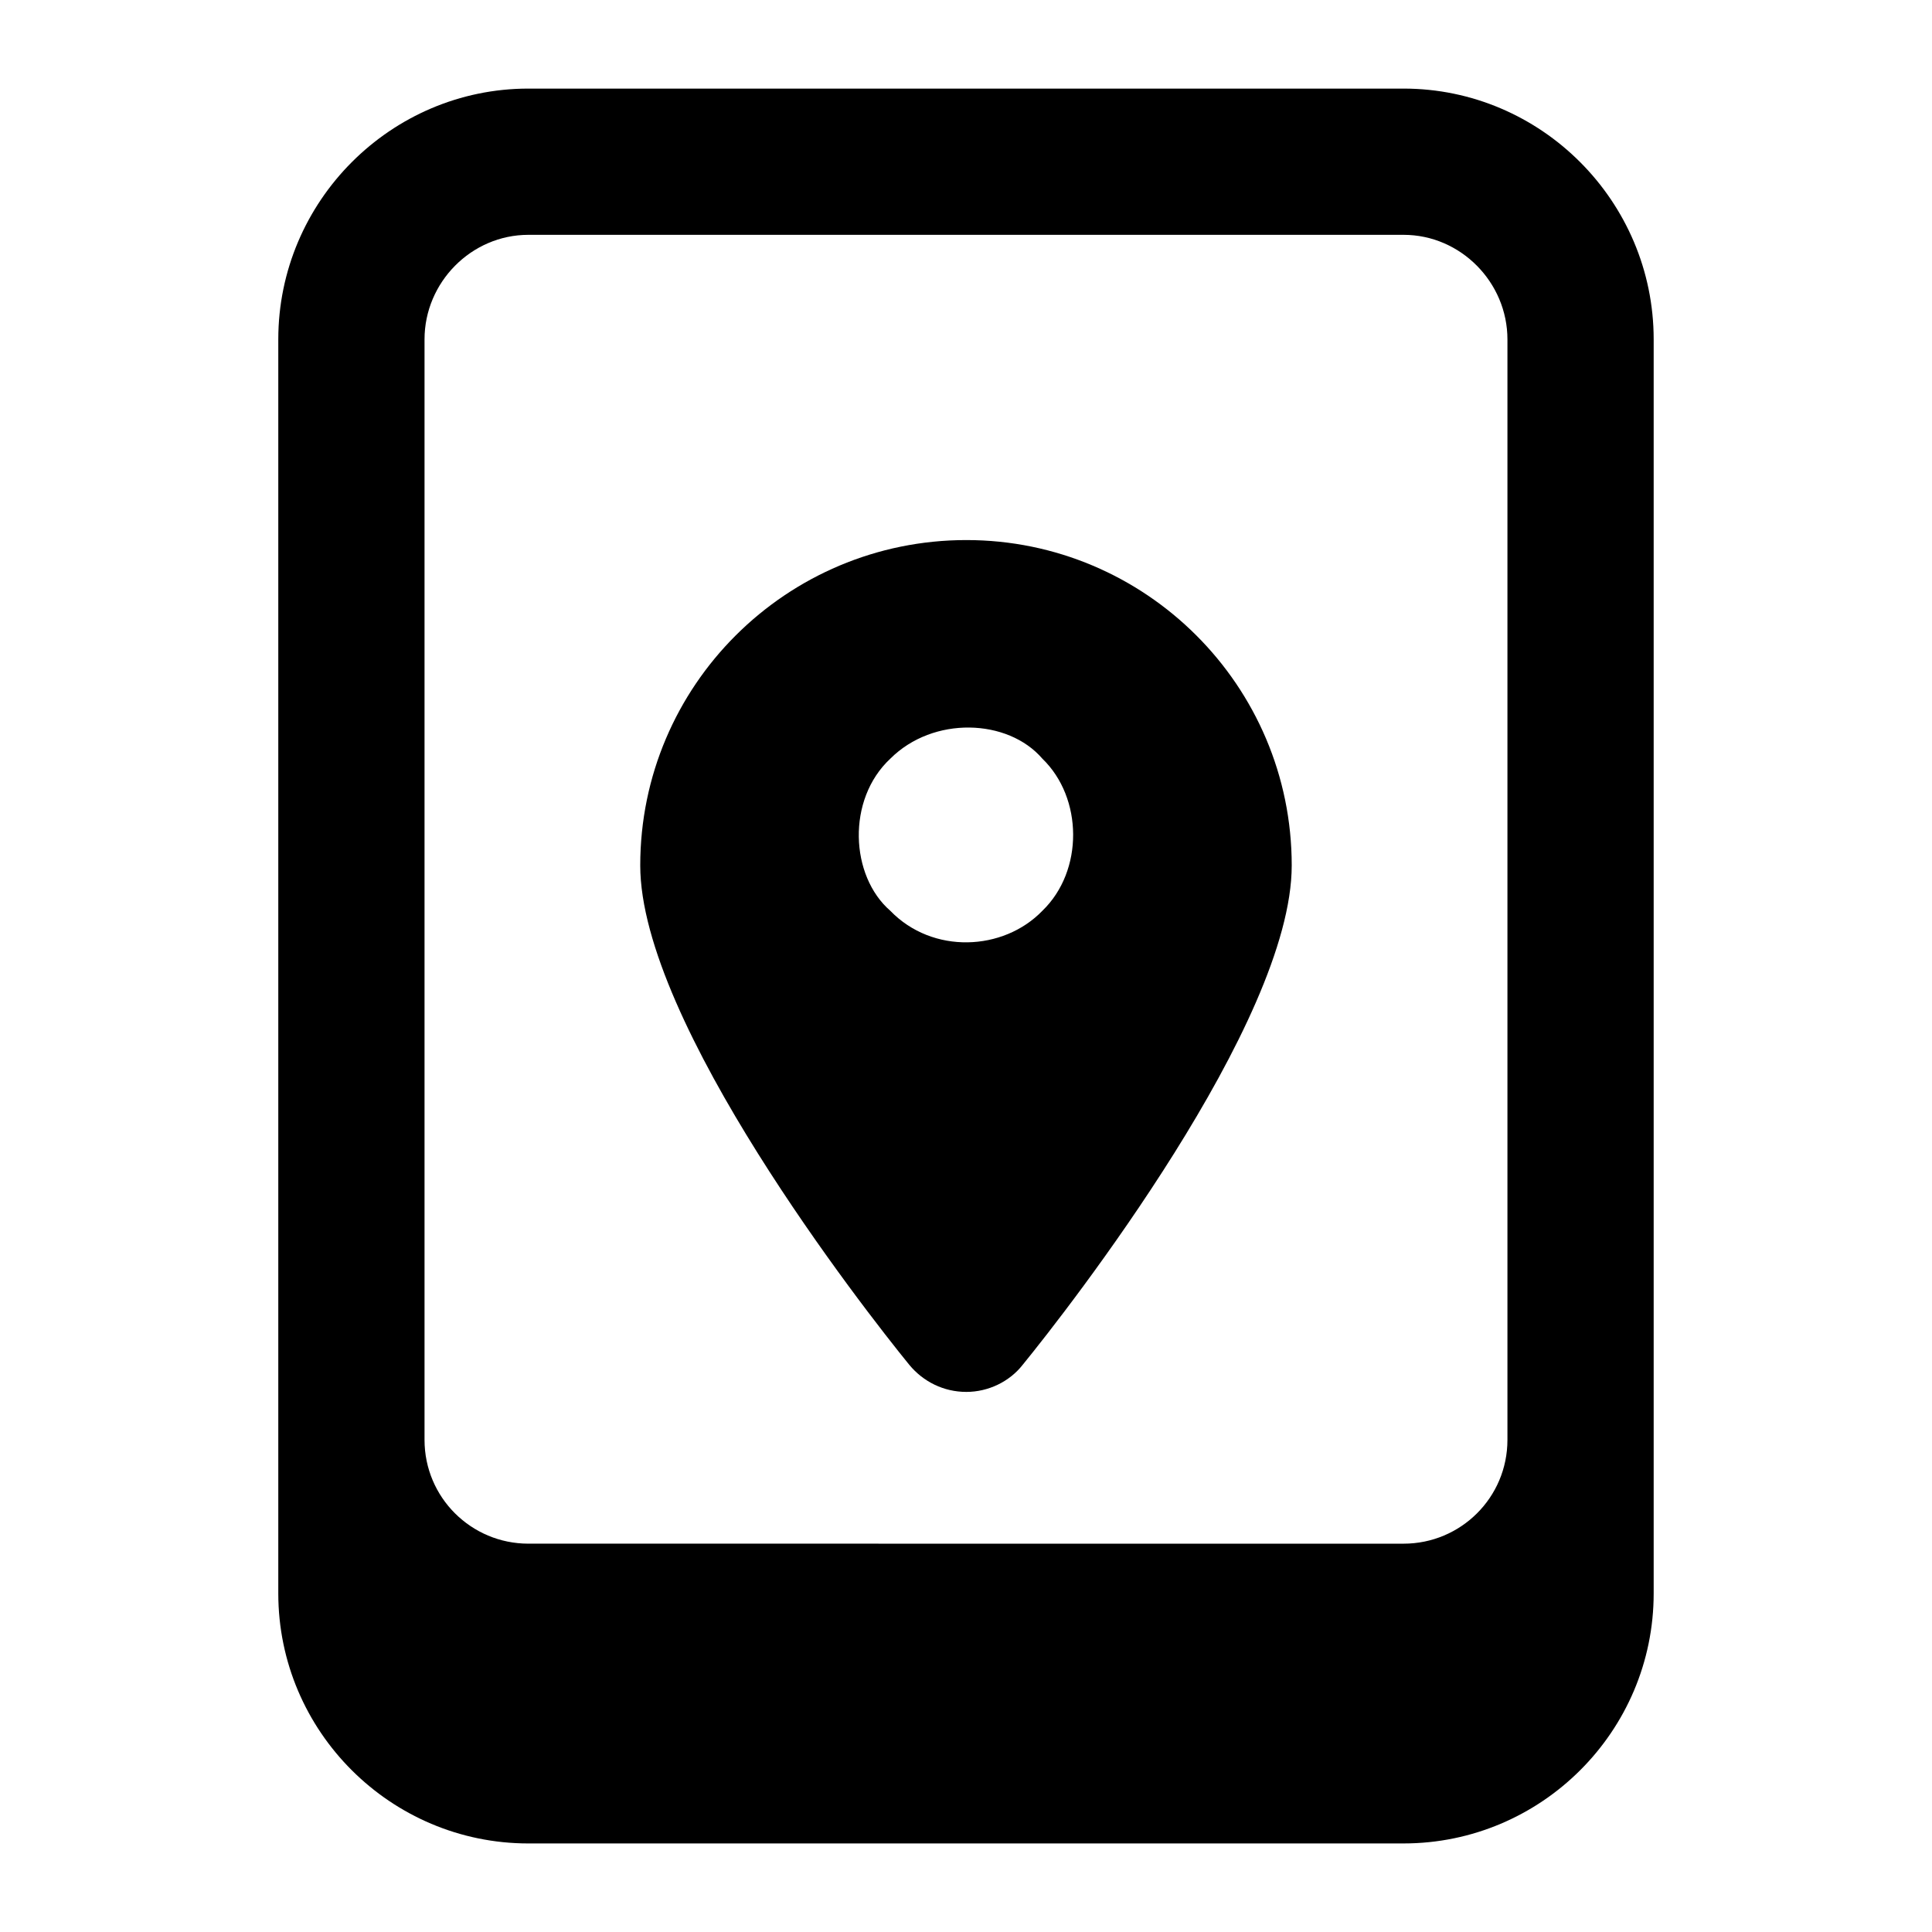
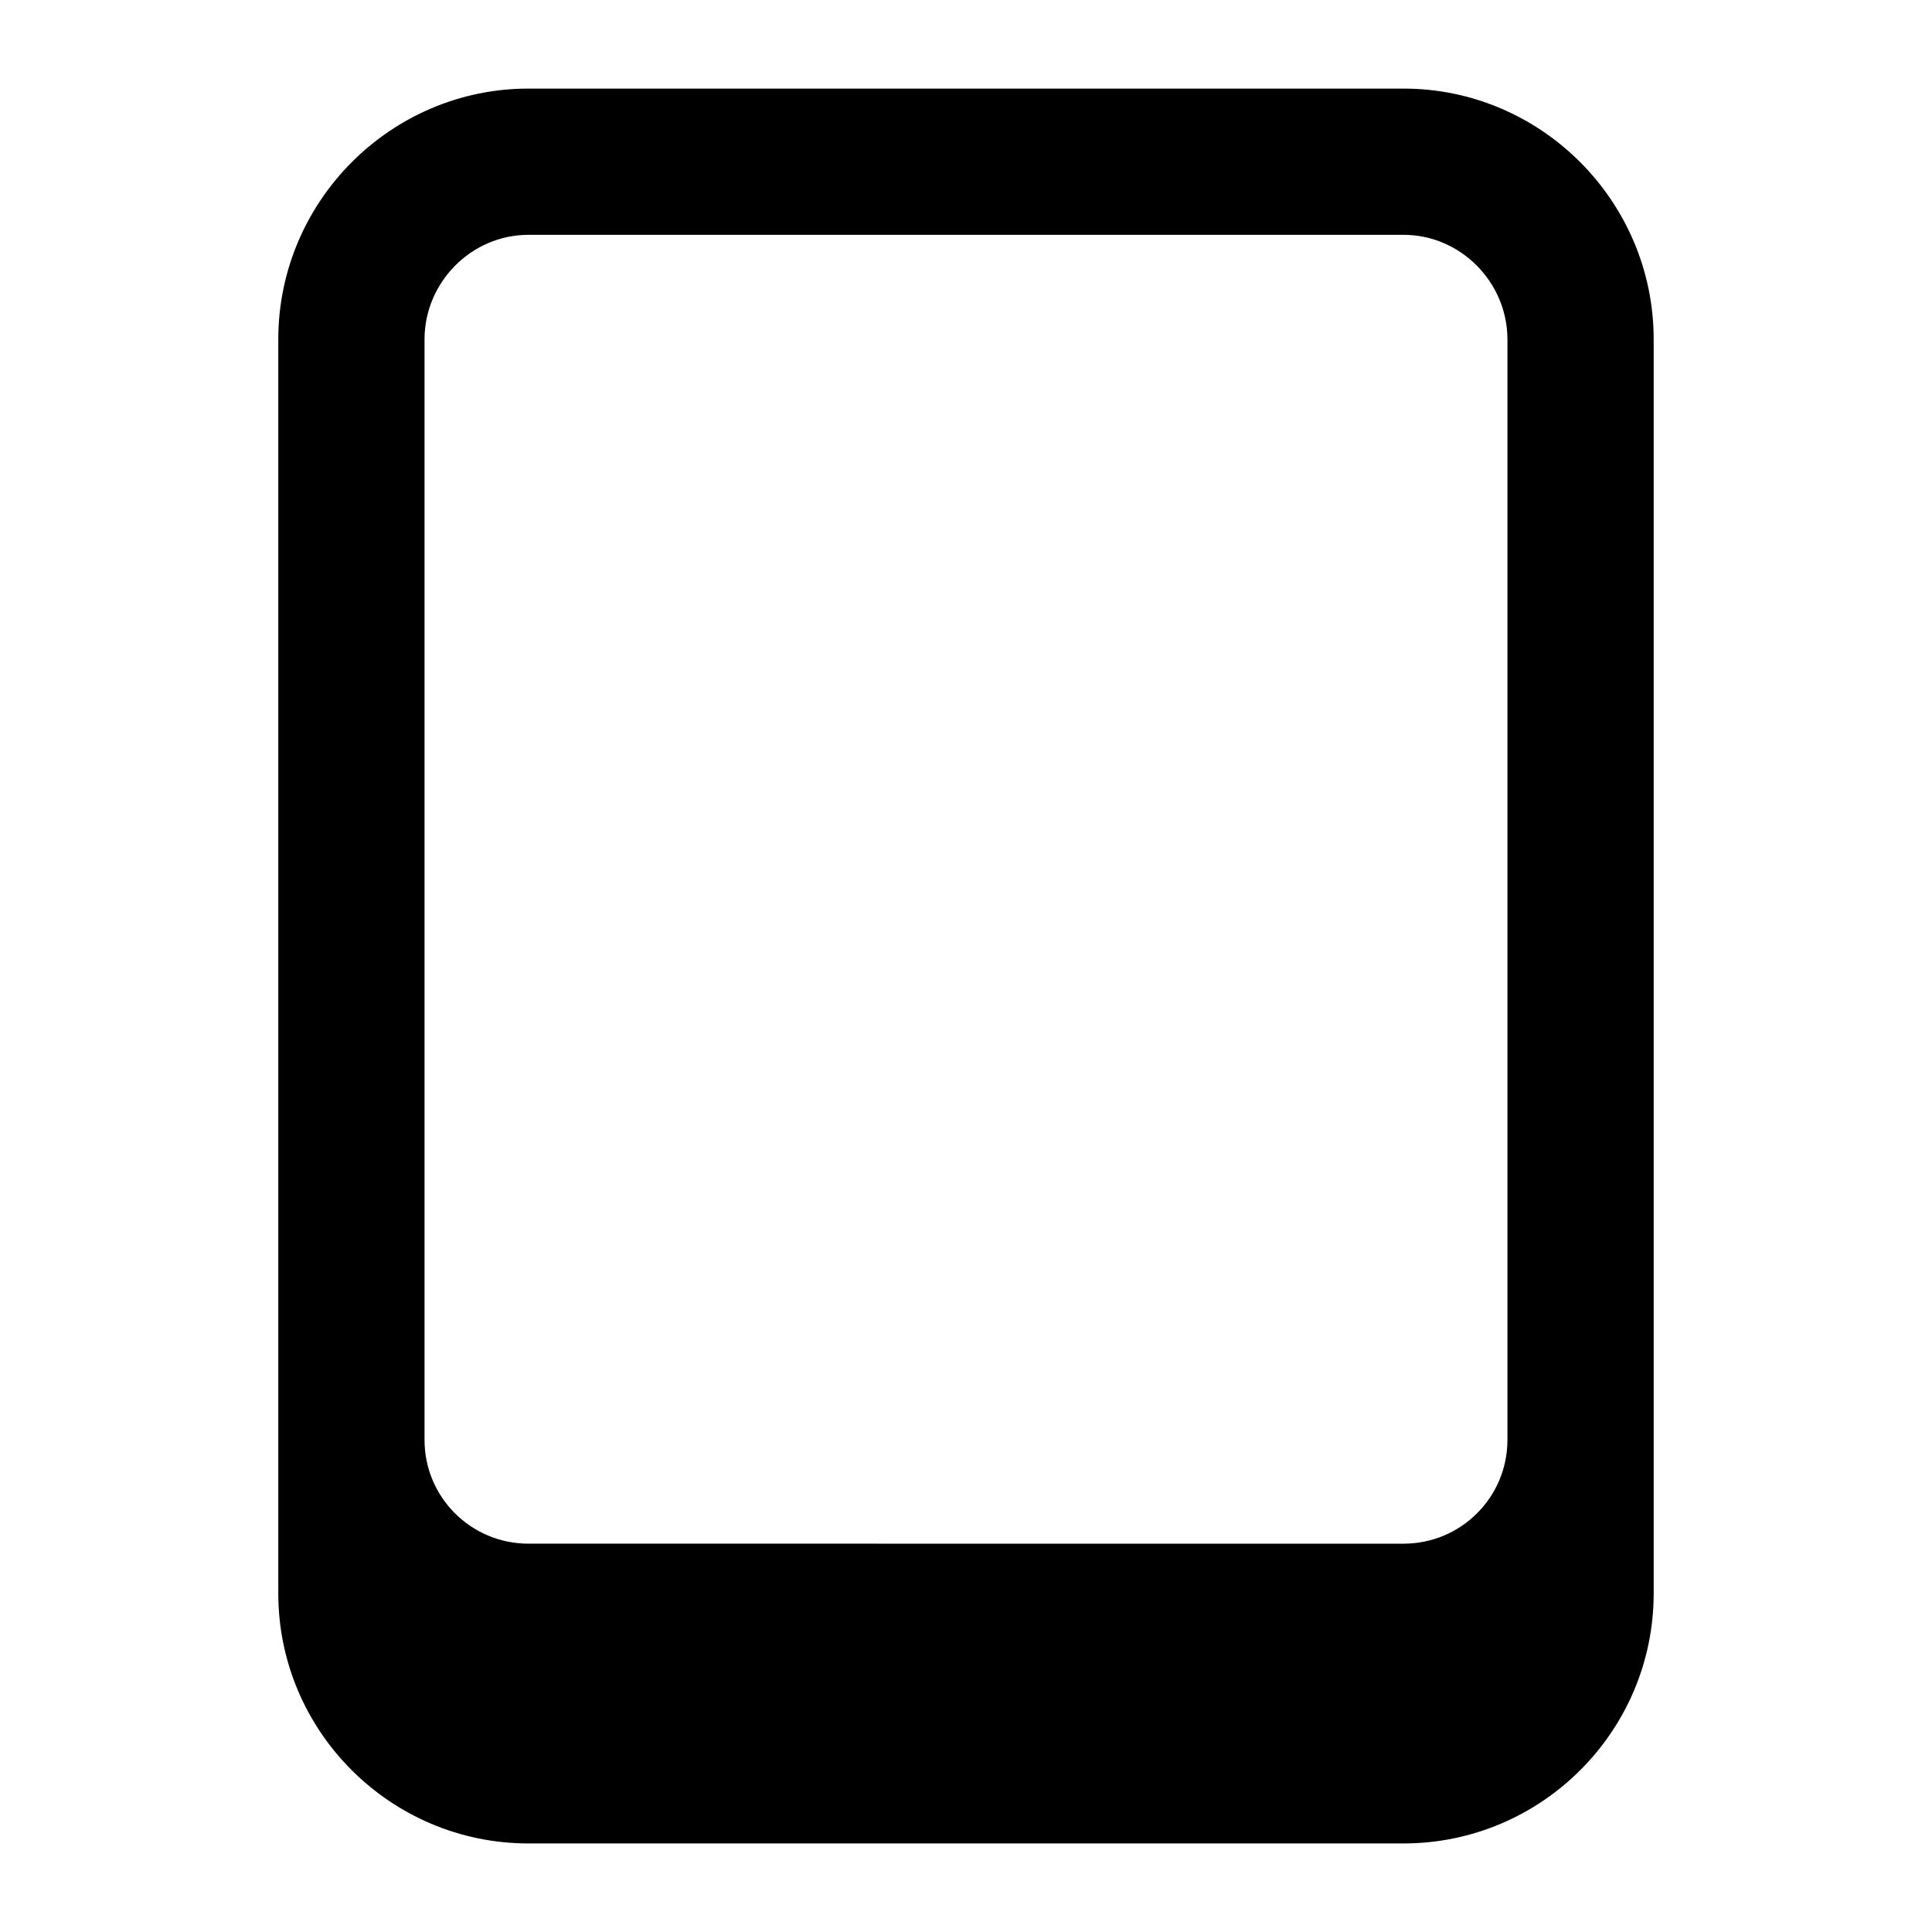
<svg xmlns="http://www.w3.org/2000/svg" fill="#000000" width="800px" height="800px" version="1.1" viewBox="144 144 512 512">
  <g>
    <path d="m284.02 632.53h231.95c36.43 0 66.27-29.648 66.27-66.27v-332.32c0-36.621-29.84-66.461-66.27-66.461h-231.95c-36.426 0-66.27 29.84-66.27 66.461v332.32c0 36.625 29.844 66.273 66.27 66.273zm-27.516-398.59c0-15.113 12.402-27.707 27.516-27.707h231.95c15.113 0 27.516 12.598 27.516 27.711v291.63c0 15.309-12.402 27.516-27.516 27.516l-231.95-0.004c-15.113 0-27.516-12.207-27.516-27.516z" />
-     <path d="m400.09 512.87c5.812 0 11.434-2.715 14.922-7.168 12.016-14.727 71.309-90.688 71.309-132.35 0-47.668-38.754-86.23-86.227-86.23-47.668 0-86.422 38.562-86.422 86.23 0 41.66 59.297 117.62 71.309 132.35 3.68 4.457 9.109 7.168 15.109 7.168zm-20.152-167.81c11.367-11.363 31.168-10.645 40.305 0 10.754 10.371 10.984 29.715 0 40.305-10.34 10.711-29.121 11.582-40.305 0-10.633-9.219-11.625-29.469 0-40.305z" />
  </g>
</svg>